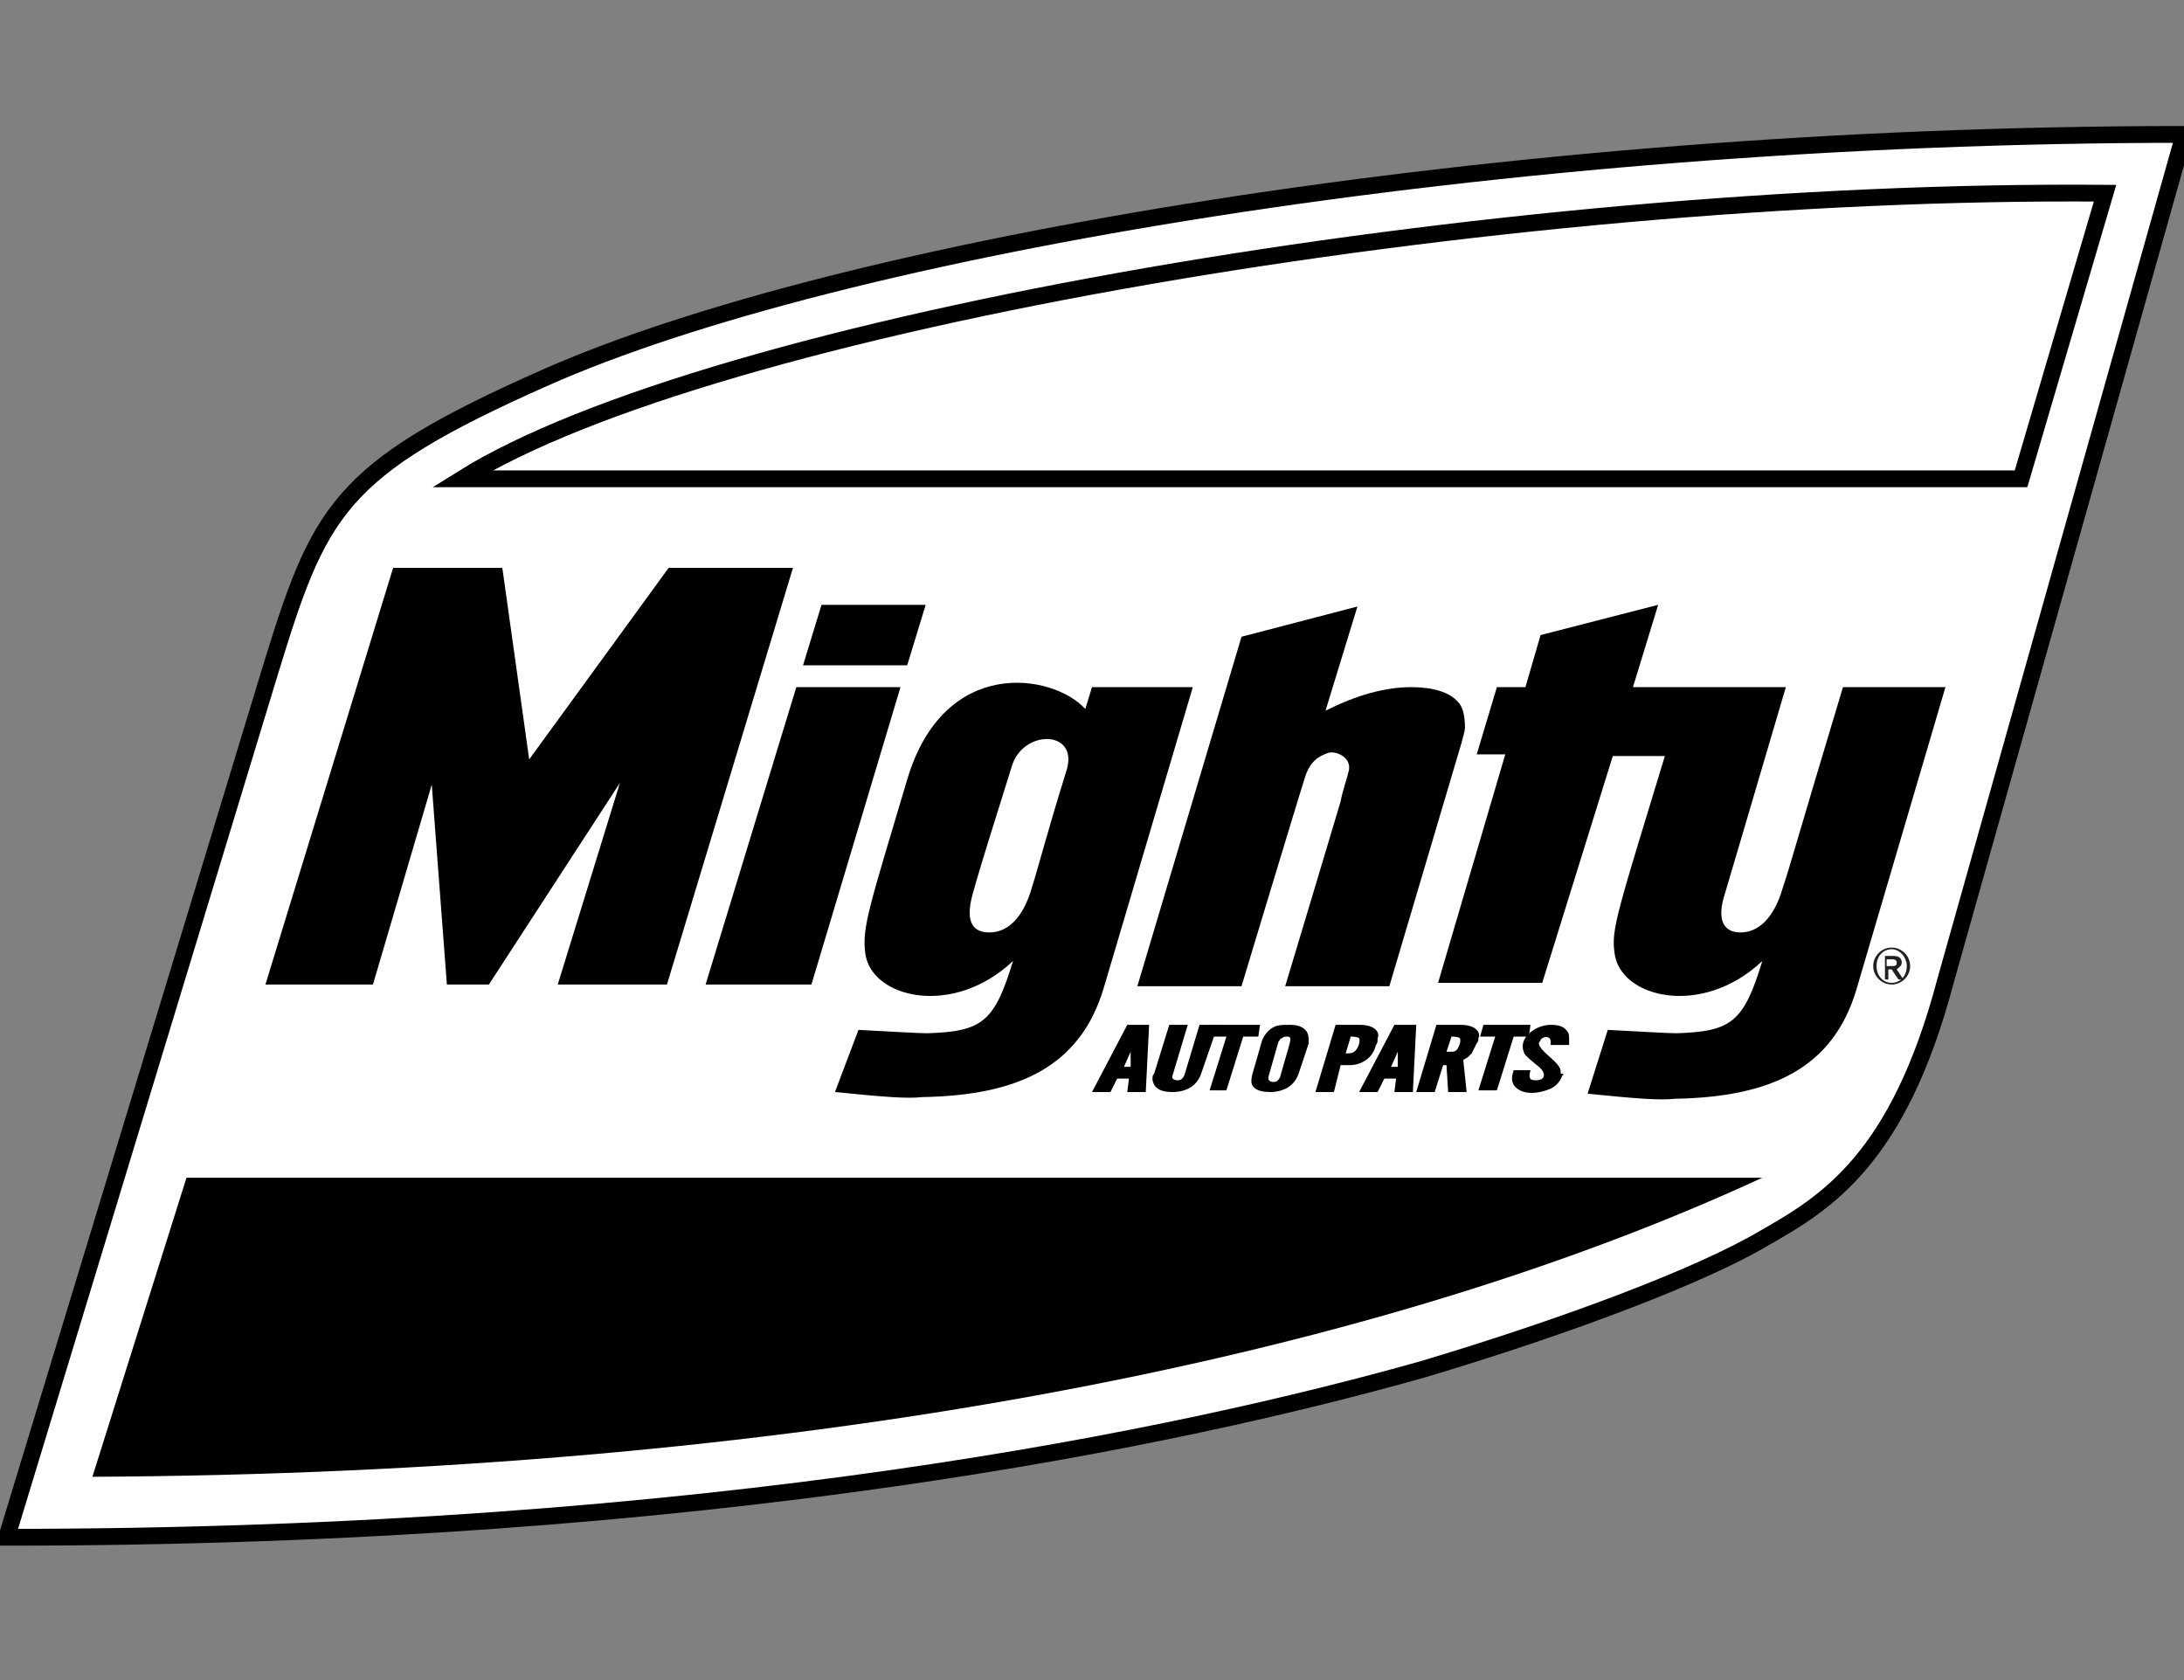
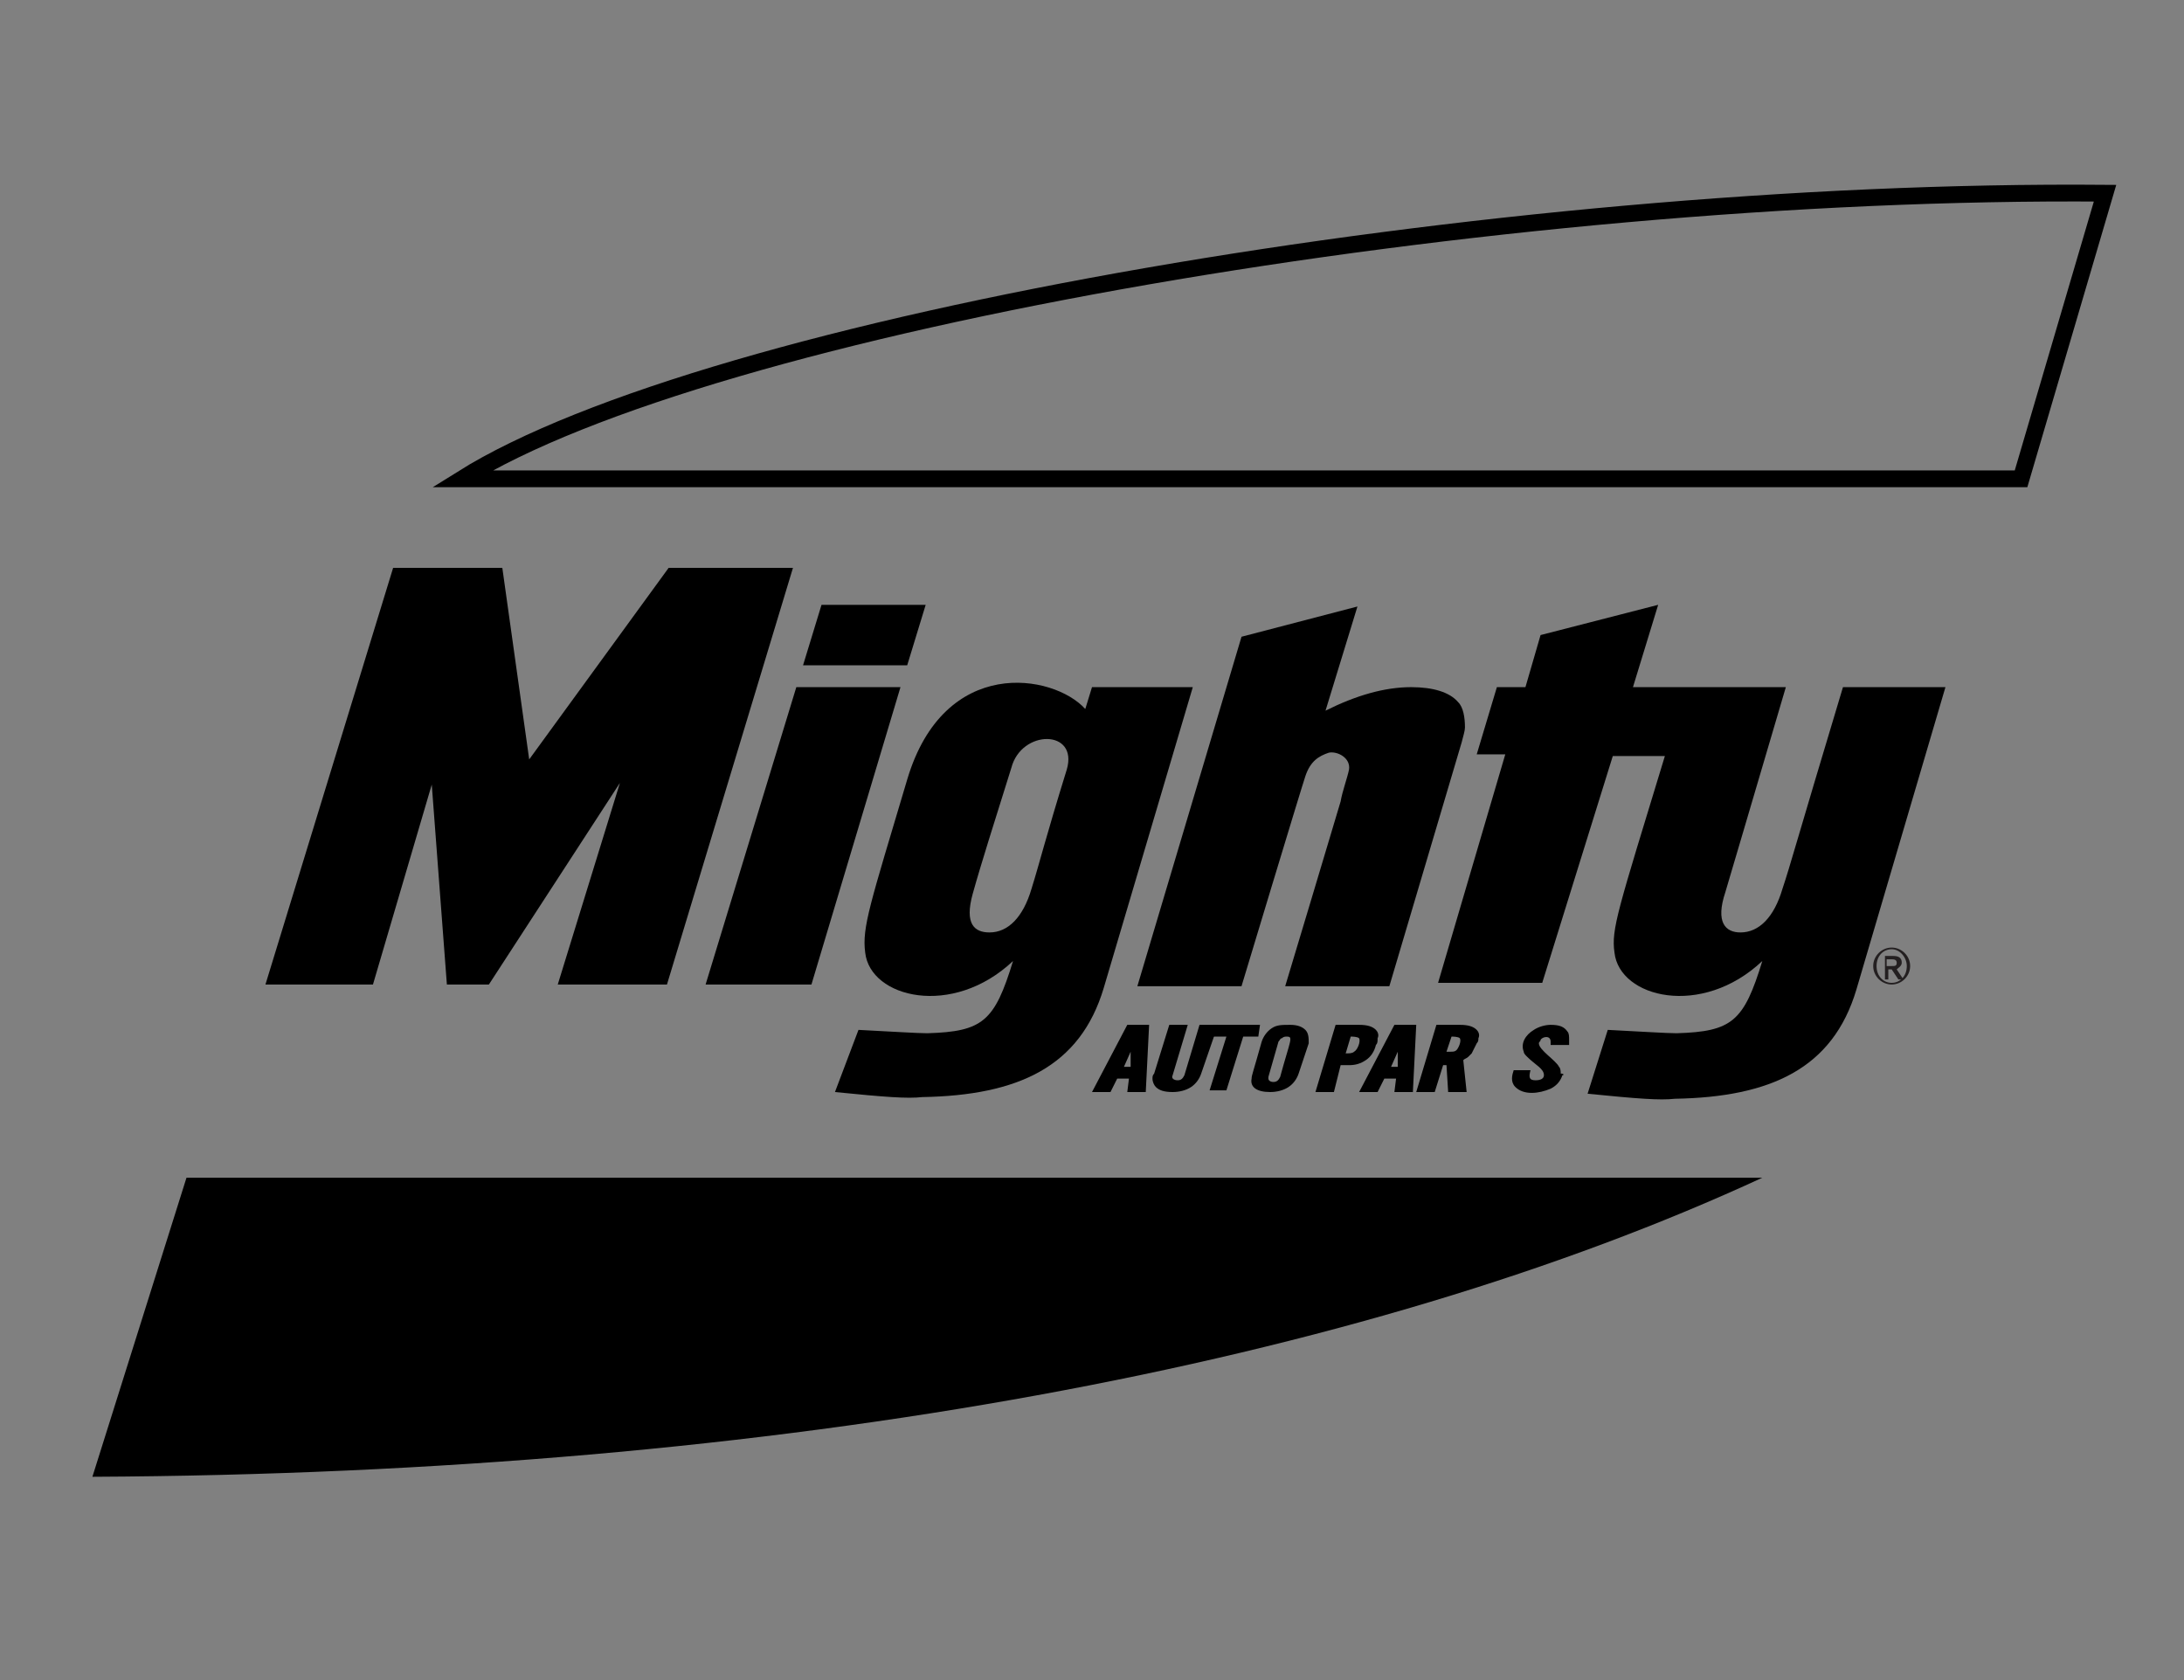
<svg xmlns="http://www.w3.org/2000/svg" version="1.1" id="Layer_1" x="0px" y="0px" viewBox="0 0 130 100" style="enable-background:new 0 0 130 100;" xml:space="preserve">
  <rect x="0" y="0" width="130" height="100" fill="#808080" stroke="none" />
  <style type="text/css">
	.st0{fill:#FFFFFF;stroke:#000000;stroke-miterlimit:10;}
	.st1{fill:none;stroke:#000000;stroke-miterlimit:10;}
	.st2{fill:none;}
	.st3{fill:#231F20;}
</style>
-   <path id="Shield_Base" class="st0" d="M105,73.7c-3.7,2.2-11.6,5.2-20.3,7.8C70.5,85.5,42.6,91.5,0.4,91.5c0,0,12.1-39.8,15.6-51.3  c3-9.8,4-12.2,16.4-17.7C49.7,14.8,89.1,8,130,8l-14.2,50.4C113,69,108.7,71.6,105,73.7z" />
  <path id="Black_Wave" d="M5.5,87.9c41.2-0.2,75.6-6.8,99.4-17.8H11.1L5.5,87.9z" />
  <path id="Red_Wave" class="st1" d="M125.3,11.5c-36.3-0.3-83.1,7.8-97.8,17h92.8L125.3,11.5z" />
  <g id="AUTO_PARTS">
    <g>
      <path d="M68.2,65h-1.1l0.1-0.8h-0.7L66.1,65h-1.1l2.1-4h1.3L68.2,65z M67.3,62.6l-0.4,0.9h0.4V62.6L67.3,62.6z" />
      <path d="M71.5,63.9c-0.1,0.3-0.3,0.6-0.6,0.8c-0.3,0.2-0.7,0.3-1.1,0.3c-0.5,0-0.8-0.1-1-0.3c-0.1-0.1-0.2-0.3-0.2-0.5    c0-0.1,0-0.2,0.1-0.3l0.9-2.9h1.1l-0.9,3c-0.1,0.2,0.1,0.3,0.3,0.3c0.2,0,0.3-0.1,0.4-0.3l0.9-3h1.1L71.5,63.9z" />
      <path d="M74.9,61.7H74l-1,3.2H72l1-3.2H72l0.2-0.7h2.8L74.9,61.7z" />
      <path d="M77.3,63.9c-0.1,0.3-0.3,0.6-0.6,0.8c-0.3,0.2-0.7,0.3-1.1,0.3c-0.8,0-1.2-0.3-1.1-0.8c0-0.2,0.1-0.4,0.6-2.2    c0.1-0.3,0.3-0.6,0.6-0.8C76,61,76.3,61,76.8,61c0.4,0,0.7,0.1,0.9,0.3c0.2,0.2,0.2,0.5,0.2,0.8L77.3,63.9z M76.2,64.1    c0.6-2.2,0.8-2.4,0.4-2.4c-0.1,0-0.2,0-0.3,0.1c-0.1,0-0.1,0.1-0.2,0.2l-0.6,2.1c0,0.1,0,0.1,0,0.1c0,0.1,0.1,0.2,0.3,0.2    C76,64.4,76.1,64.3,76.2,64.1z" />
    </g>
    <path d="M81.9,62.2c-0.1,0.4-0.3,0.7-0.6,0.9c-0.3,0.2-0.6,0.3-1,0.3h-0.5L79.4,65h-1.1l1.2-4h1.4c0.5,0,0.8,0.1,1,0.3   c0.1,0.1,0.2,0.3,0.1,0.5C82,62,82,62.1,81.9,62.2z M80.9,61.8c-0.1-0.1-0.4-0.1-0.5-0.1l-0.3,1c0.2,0,0.4,0,0.5-0.1   C80.8,62.5,81,62,80.9,61.8z" />
    <path d="M84.1,65H83l0.1-0.8h-0.7L82,65h-1.1l2.1-4h1.3L84.1,65z M83.2,62.6l-0.4,0.9h0.4L83.2,62.6L83.2,62.6z" />
    <path d="M87.3,65h-1.1l-0.1-1.6h-0.2L85.4,65h-1.1l1.2-4h1.4c0.5,0,0.8,0.1,1,0.3c0.1,0.1,0.2,0.3,0.1,0.5c0,0.1,0,0.2-0.1,0.3   c-0.1,0.2-0.2,0.4-0.3,0.6c-0.1,0.1-0.1,0.1-0.2,0.2c-0.1,0.1-0.2,0.1-0.3,0.2L87.3,65z M86.9,61.8c-0.1-0.1-0.4-0.1-0.5-0.1   l-0.3,0.9h0.2c0.2,0,0.3,0,0.4-0.1C86.8,62.4,87,62,86.9,61.8z" />
-     <path d="M91,61.7h-0.9l-1,3.2h-1.1l1-3.2h-0.9l0.2-0.7h2.8L91,61.7z" />
    <path d="M93,64c-0.1,0.3-0.3,0.6-0.7,0.8c-0.7,0.3-1.6,0.4-2.1-0.1c-0.3-0.3-0.2-0.7-0.1-1l1,0c-0.1,0.4-0.1,0.6,0.3,0.6   c0.3,0,0.5-0.1,0.5-0.3c0-0.4-0.5-0.6-1-1.1c-0.1-0.1-0.2-0.2-0.2-0.3c-0.2-0.5,0.1-1,0.6-1.3c0.3-0.2,0.7-0.3,1-0.3   c0.5,0,0.8,0.1,1,0.4c0.1,0.1,0.1,0.3,0.1,0.5c0,0,0,0.2,0,0.3l-1.1,0c0-0.1,0-0.2,0-0.2c0-0.4-0.5-0.3-0.6-0.1   c0,0.1-0.1,0.1-0.1,0.2c0,0.4,1,1,1.2,1.4c0.1,0.1,0.1,0.3,0.1,0.4C93.1,63.9,93.1,64,93,64z" />
  </g>
  <g id="Mighty_Wordmark">
    <path class="st2" d="M60.1,45.7c-0.9,3.2-1.7,5.6-2.3,7.5c-0.5,1.8,0.2,2.3,1,2.3c1.1,0,2-0.9,2.5-2.6c0.5-1.6,0.8-2.9,2.1-7.1   C64.2,43.4,60.8,43.4,60.1,45.7z" />
    <polygon points="39.8,33.8 31.5,45.2 29.9,33.8 23.4,33.8 15.8,58.6 22.2,58.6 25.7,46.7 26.6,58.6 29.1,58.6 36.9,46.6 33.2,58.6    39.7,58.6 47.2,33.8  " />
    <polygon points="47.4,40.9 42,58.6 48.3,58.6 53.6,40.9  " />
    <polygon points="55.1,36 48.9,36 47.8,39.6 54,39.6  " />
    <path d="M87.2,43.3c0-0.6-0.1-1.2-0.4-1.5c-0.5-0.6-1.5-0.9-2.8-0.9c-1.6,0-3.3,0.5-5.1,1.4l1.9-6.2l-6.9,1.8l-6.2,20.8h6.2   c0,0,3.5-11.6,3.8-12.5c0.3-0.9,0.8-1.2,1.4-1.4c0.5-0.1,1.3,0.3,1.2,1c-0.1,0.5-0.4,1.3-0.5,1.9c-0.2,0.7-3.3,11-3.3,11h6.2   L87,44.2C87.1,43.8,87.2,43.5,87.2,43.3z" />
    <path d="M65,40.9l-0.4,1.3c-1.9-2.1-8.4-3.2-10.6,4.2c-2.2,7.4-2.7,8.8-2.5,10.3c0.3,2.7,5.2,3.9,8.8,0.5c-1.1,3.6-1.8,4.2-5.1,4.3   c-0.6,0-2.1-0.1-4.1-0.2L49.7,65c3,0.3,4.3,0.4,5.2,0.3c5.7-0.1,9.4-1.8,10.8-6.5L71,40.9H65z M63.5,45.8c-1.3,4.2-1.6,5.5-2.1,7.1   c-0.5,1.7-1.4,2.6-2.5,2.6c-0.9,0-1.5-0.5-1-2.3c0.5-1.8,1.3-4.3,2.3-7.5C60.8,43.4,64.2,43.4,63.5,45.8z" />
    <path d="M109.7,40.9c-2.8,9.3-3.1,10.5-3.6,12c-0.5,1.7-1.4,2.6-2.5,2.6c-0.9,0-1.5-0.6-0.9-2.4c0.5-1.7,1.1-3.7,3.6-12.2l-9.1,0   l1.5-4.9l-7,1.8l-0.9,3.1h-1.7l-1.2,4h1.7l-4,13.6h6.2L96,45h3.1c-2.8,9.2-3.2,10.3-3,11.7c0.3,2.7,5.2,3.9,8.8,0.5   c-1.1,3.6-1.8,4.2-5.1,4.3c-0.6,0-2.1-0.1-4.1-0.2l-1.2,3.8c3,0.3,4.3,0.4,5.2,0.3c5.7-0.1,9.4-1.8,10.8-6.5l5.3-18H109.7z" />
  </g>
  <g>
    <path class="st3" d="M112.6,56.4c0.6,0,1.1,0.5,1.1,1.1c0,0.6-0.5,1.1-1.1,1.1c-0.6,0-1.1-0.5-1.1-1.1   C111.5,56.9,112,56.4,112.6,56.4z M112.6,58.5c0.5,0,0.9-0.4,0.9-1c0-0.5-0.4-1-0.9-1c-0.5,0-0.9,0.4-0.9,1   C111.7,58.1,112.1,58.5,112.6,58.5z M112.2,56.9h0.5c0.3,0,0.5,0.1,0.5,0.4c0,0.2-0.2,0.3-0.3,0.4l0.4,0.6H113l-0.4-0.6h-0.2v0.6   h-0.2V56.9z M112.4,57.5h0.2c0.2,0,0.3,0,0.3-0.2c0-0.2-0.2-0.2-0.3-0.2h-0.3V57.5z" />
  </g>
</svg>